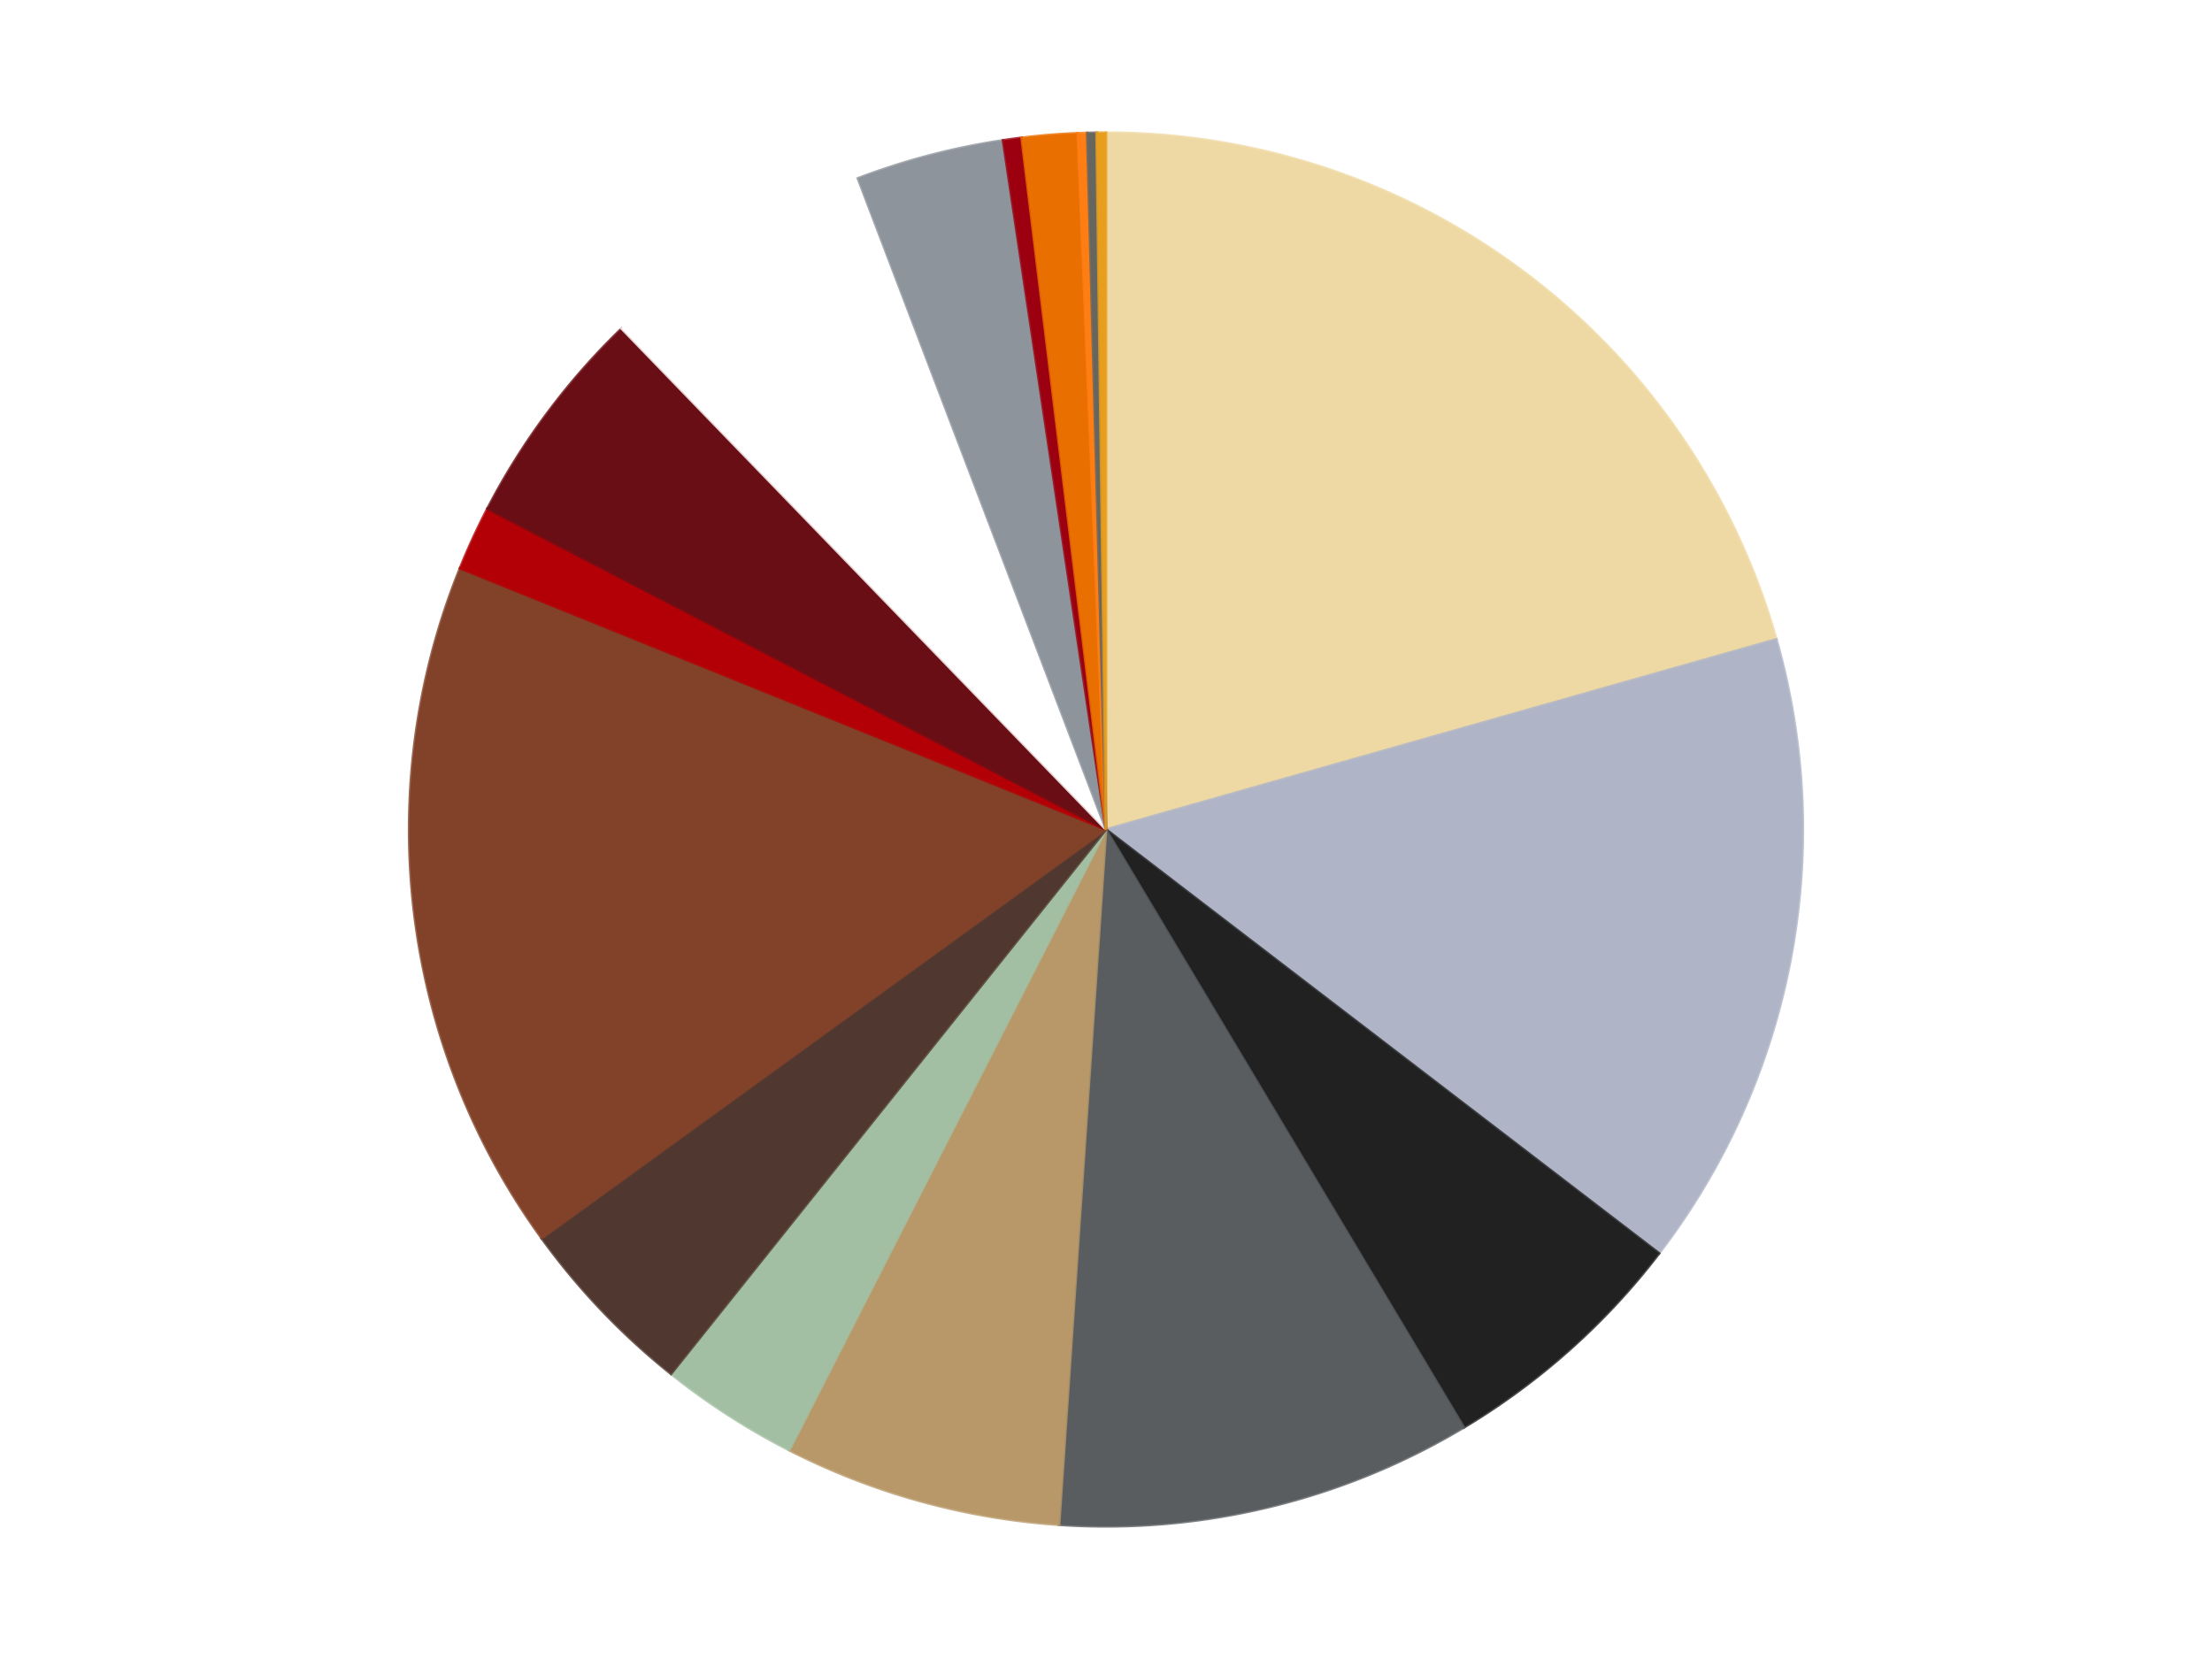
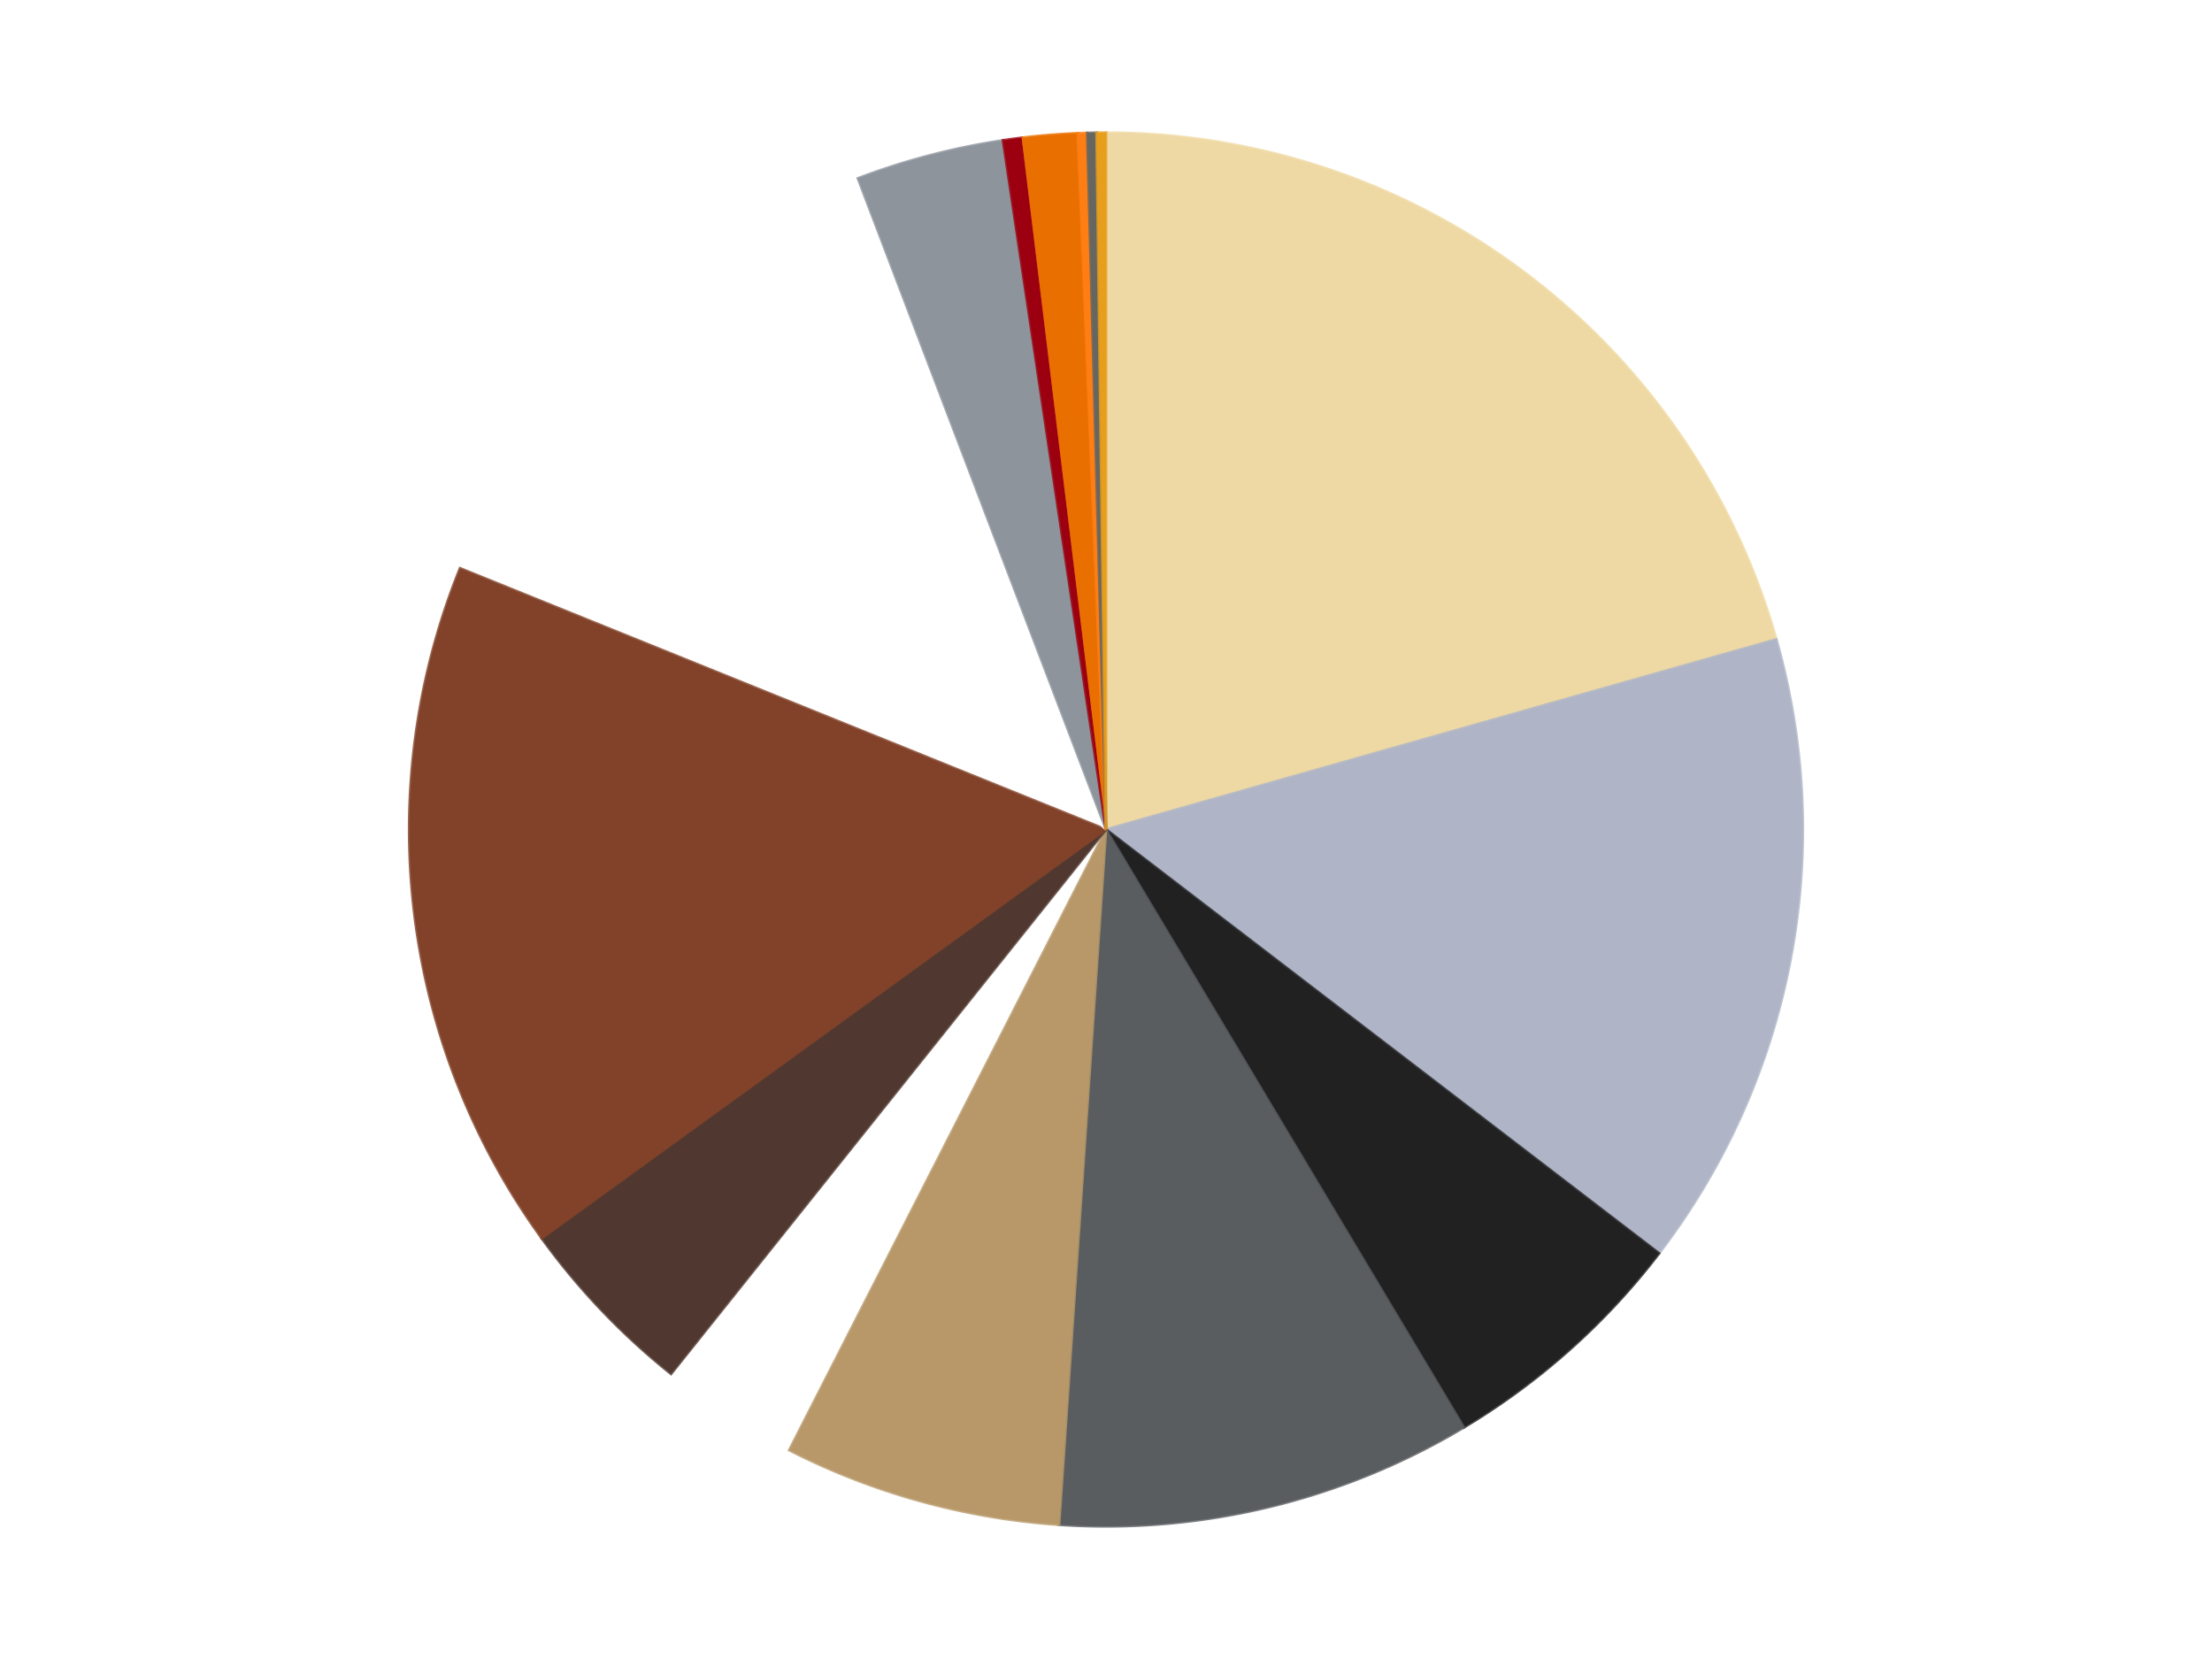
<svg xmlns="http://www.w3.org/2000/svg" xmlns:xlink="http://www.w3.org/1999/xlink" id="chart-b50defc2-3288-41be-940b-d68e48be8d2e" class="pygal-chart" viewBox="0 0 800 600">
  <defs>
    <style type="text/css">#chart-b50defc2-3288-41be-940b-d68e48be8d2e{-webkit-user-select:none;-webkit-font-smoothing:antialiased;font-family:Consolas,"Liberation Mono",Menlo,Courier,monospace}#chart-b50defc2-3288-41be-940b-d68e48be8d2e .title{font-family:Consolas,"Liberation Mono",Menlo,Courier,monospace;font-size:16px}#chart-b50defc2-3288-41be-940b-d68e48be8d2e .legends .legend text{font-family:Consolas,"Liberation Mono",Menlo,Courier,monospace;font-size:14px}#chart-b50defc2-3288-41be-940b-d68e48be8d2e .axis text{font-family:Consolas,"Liberation Mono",Menlo,Courier,monospace;font-size:10px}#chart-b50defc2-3288-41be-940b-d68e48be8d2e .axis text.major{font-family:Consolas,"Liberation Mono",Menlo,Courier,monospace;font-size:10px}#chart-b50defc2-3288-41be-940b-d68e48be8d2e .text-overlay text.value{font-family:Consolas,"Liberation Mono",Menlo,Courier,monospace;font-size:16px}#chart-b50defc2-3288-41be-940b-d68e48be8d2e .text-overlay text.label{font-family:Consolas,"Liberation Mono",Menlo,Courier,monospace;font-size:10px}#chart-b50defc2-3288-41be-940b-d68e48be8d2e .tooltip{font-family:Consolas,"Liberation Mono",Menlo,Courier,monospace;font-size:14px}#chart-b50defc2-3288-41be-940b-d68e48be8d2e text.no_data{font-family:Consolas,"Liberation Mono",Menlo,Courier,monospace;font-size:64px}
#chart-b50defc2-3288-41be-940b-d68e48be8d2e{background-color:transparent}#chart-b50defc2-3288-41be-940b-d68e48be8d2e path,#chart-b50defc2-3288-41be-940b-d68e48be8d2e line,#chart-b50defc2-3288-41be-940b-d68e48be8d2e rect,#chart-b50defc2-3288-41be-940b-d68e48be8d2e circle{-webkit-transition:150ms;-moz-transition:150ms;transition:150ms}#chart-b50defc2-3288-41be-940b-d68e48be8d2e .graph &gt; .background{fill:transparent}#chart-b50defc2-3288-41be-940b-d68e48be8d2e .plot &gt; .background{fill:transparent}#chart-b50defc2-3288-41be-940b-d68e48be8d2e .graph{fill:rgba(0,0,0,.87)}#chart-b50defc2-3288-41be-940b-d68e48be8d2e text.no_data{fill:rgba(0,0,0,1)}#chart-b50defc2-3288-41be-940b-d68e48be8d2e .title{fill:rgba(0,0,0,1)}#chart-b50defc2-3288-41be-940b-d68e48be8d2e .legends .legend text{fill:rgba(0,0,0,.87)}#chart-b50defc2-3288-41be-940b-d68e48be8d2e .legends .legend:hover text{fill:rgba(0,0,0,1)}#chart-b50defc2-3288-41be-940b-d68e48be8d2e .axis .line{stroke:rgba(0,0,0,1)}#chart-b50defc2-3288-41be-940b-d68e48be8d2e .axis .guide.line{stroke:rgba(0,0,0,.54)}#chart-b50defc2-3288-41be-940b-d68e48be8d2e .axis .major.line{stroke:rgba(0,0,0,.87)}#chart-b50defc2-3288-41be-940b-d68e48be8d2e .axis text.major{fill:rgba(0,0,0,1)}#chart-b50defc2-3288-41be-940b-d68e48be8d2e .axis.y .guides:hover .guide.line,#chart-b50defc2-3288-41be-940b-d68e48be8d2e .line-graph .axis.x .guides:hover .guide.line,#chart-b50defc2-3288-41be-940b-d68e48be8d2e .stackedline-graph .axis.x .guides:hover .guide.line,#chart-b50defc2-3288-41be-940b-d68e48be8d2e .xy-graph .axis.x .guides:hover .guide.line{stroke:rgba(0,0,0,1)}#chart-b50defc2-3288-41be-940b-d68e48be8d2e .axis .guides:hover text{fill:rgba(0,0,0,1)}#chart-b50defc2-3288-41be-940b-d68e48be8d2e .reactive{fill-opacity:1.0;stroke-opacity:.8;stroke-width:1}#chart-b50defc2-3288-41be-940b-d68e48be8d2e .ci{stroke:rgba(0,0,0,.87)}#chart-b50defc2-3288-41be-940b-d68e48be8d2e .reactive.active,#chart-b50defc2-3288-41be-940b-d68e48be8d2e .active .reactive{fill-opacity:0.6;stroke-opacity:.9;stroke-width:4}#chart-b50defc2-3288-41be-940b-d68e48be8d2e .ci .reactive.active{stroke-width:1.5}#chart-b50defc2-3288-41be-940b-d68e48be8d2e .series text{fill:rgba(0,0,0,1)}#chart-b50defc2-3288-41be-940b-d68e48be8d2e .tooltip rect{fill:transparent;stroke:rgba(0,0,0,1);-webkit-transition:opacity 150ms;-moz-transition:opacity 150ms;transition:opacity 150ms}#chart-b50defc2-3288-41be-940b-d68e48be8d2e .tooltip .label{fill:rgba(0,0,0,.87)}#chart-b50defc2-3288-41be-940b-d68e48be8d2e .tooltip .label{fill:rgba(0,0,0,.87)}#chart-b50defc2-3288-41be-940b-d68e48be8d2e .tooltip .legend{font-size:.8em;fill:rgba(0,0,0,.54)}#chart-b50defc2-3288-41be-940b-d68e48be8d2e .tooltip .x_label{font-size:.6em;fill:rgba(0,0,0,1)}#chart-b50defc2-3288-41be-940b-d68e48be8d2e .tooltip .xlink{font-size:.5em;text-decoration:underline}#chart-b50defc2-3288-41be-940b-d68e48be8d2e .tooltip .value{font-size:1.5em}#chart-b50defc2-3288-41be-940b-d68e48be8d2e .bound{font-size:.5em}#chart-b50defc2-3288-41be-940b-d68e48be8d2e .max-value{font-size:.75em;fill:rgba(0,0,0,.54)}#chart-b50defc2-3288-41be-940b-d68e48be8d2e .map-element{fill:transparent;stroke:rgba(0,0,0,.54) !important}#chart-b50defc2-3288-41be-940b-d68e48be8d2e .map-element .reactive{fill-opacity:inherit;stroke-opacity:inherit}#chart-b50defc2-3288-41be-940b-d68e48be8d2e .color-0,#chart-b50defc2-3288-41be-940b-d68e48be8d2e .color-0 a:visited{stroke:#F44336;fill:#F44336}#chart-b50defc2-3288-41be-940b-d68e48be8d2e .color-1,#chart-b50defc2-3288-41be-940b-d68e48be8d2e .color-1 a:visited{stroke:#3F51B5;fill:#3F51B5}#chart-b50defc2-3288-41be-940b-d68e48be8d2e .color-2,#chart-b50defc2-3288-41be-940b-d68e48be8d2e .color-2 a:visited{stroke:#009688;fill:#009688}#chart-b50defc2-3288-41be-940b-d68e48be8d2e .color-3,#chart-b50defc2-3288-41be-940b-d68e48be8d2e .color-3 a:visited{stroke:#FFC107;fill:#FFC107}#chart-b50defc2-3288-41be-940b-d68e48be8d2e .color-4,#chart-b50defc2-3288-41be-940b-d68e48be8d2e .color-4 a:visited{stroke:#FF5722;fill:#FF5722}#chart-b50defc2-3288-41be-940b-d68e48be8d2e .color-5,#chart-b50defc2-3288-41be-940b-d68e48be8d2e .color-5 a:visited{stroke:#9C27B0;fill:#9C27B0}#chart-b50defc2-3288-41be-940b-d68e48be8d2e .color-6,#chart-b50defc2-3288-41be-940b-d68e48be8d2e .color-6 a:visited{stroke:#03A9F4;fill:#03A9F4}#chart-b50defc2-3288-41be-940b-d68e48be8d2e .color-7,#chart-b50defc2-3288-41be-940b-d68e48be8d2e .color-7 a:visited{stroke:#8BC34A;fill:#8BC34A}#chart-b50defc2-3288-41be-940b-d68e48be8d2e .color-8,#chart-b50defc2-3288-41be-940b-d68e48be8d2e .color-8 a:visited{stroke:#FF9800;fill:#FF9800}#chart-b50defc2-3288-41be-940b-d68e48be8d2e .color-9,#chart-b50defc2-3288-41be-940b-d68e48be8d2e .color-9 a:visited{stroke:#E91E63;fill:#E91E63}#chart-b50defc2-3288-41be-940b-d68e48be8d2e .color-10,#chart-b50defc2-3288-41be-940b-d68e48be8d2e .color-10 a:visited{stroke:#2196F3;fill:#2196F3}#chart-b50defc2-3288-41be-940b-d68e48be8d2e .color-11,#chart-b50defc2-3288-41be-940b-d68e48be8d2e .color-11 a:visited{stroke:#4CAF50;fill:#4CAF50}#chart-b50defc2-3288-41be-940b-d68e48be8d2e .color-12,#chart-b50defc2-3288-41be-940b-d68e48be8d2e .color-12 a:visited{stroke:#FFEB3B;fill:#FFEB3B}#chart-b50defc2-3288-41be-940b-d68e48be8d2e .color-13,#chart-b50defc2-3288-41be-940b-d68e48be8d2e .color-13 a:visited{stroke:#673AB7;fill:#673AB7}#chart-b50defc2-3288-41be-940b-d68e48be8d2e .color-14,#chart-b50defc2-3288-41be-940b-d68e48be8d2e .color-14 a:visited{stroke:#00BCD4;fill:#00BCD4}#chart-b50defc2-3288-41be-940b-d68e48be8d2e .color-15,#chart-b50defc2-3288-41be-940b-d68e48be8d2e .color-15 a:visited{stroke:#CDDC39;fill:#CDDC39}#chart-b50defc2-3288-41be-940b-d68e48be8d2e .color-16,#chart-b50defc2-3288-41be-940b-d68e48be8d2e .color-16 a:visited{stroke:#9E9E9E;fill:#9E9E9E}#chart-b50defc2-3288-41be-940b-d68e48be8d2e .text-overlay .color-0 text{fill:black}#chart-b50defc2-3288-41be-940b-d68e48be8d2e .text-overlay .color-1 text{fill:black}#chart-b50defc2-3288-41be-940b-d68e48be8d2e .text-overlay .color-2 text{fill:black}#chart-b50defc2-3288-41be-940b-d68e48be8d2e .text-overlay .color-3 text{fill:black}#chart-b50defc2-3288-41be-940b-d68e48be8d2e .text-overlay .color-4 text{fill:black}#chart-b50defc2-3288-41be-940b-d68e48be8d2e .text-overlay .color-5 text{fill:black}#chart-b50defc2-3288-41be-940b-d68e48be8d2e .text-overlay .color-6 text{fill:black}#chart-b50defc2-3288-41be-940b-d68e48be8d2e .text-overlay .color-7 text{fill:black}#chart-b50defc2-3288-41be-940b-d68e48be8d2e .text-overlay .color-8 text{fill:black}#chart-b50defc2-3288-41be-940b-d68e48be8d2e .text-overlay .color-9 text{fill:black}#chart-b50defc2-3288-41be-940b-d68e48be8d2e .text-overlay .color-10 text{fill:black}#chart-b50defc2-3288-41be-940b-d68e48be8d2e .text-overlay .color-11 text{fill:black}#chart-b50defc2-3288-41be-940b-d68e48be8d2e .text-overlay .color-12 text{fill:black}#chart-b50defc2-3288-41be-940b-d68e48be8d2e .text-overlay .color-13 text{fill:black}#chart-b50defc2-3288-41be-940b-d68e48be8d2e .text-overlay .color-14 text{fill:black}#chart-b50defc2-3288-41be-940b-d68e48be8d2e .text-overlay .color-15 text{fill:black}#chart-b50defc2-3288-41be-940b-d68e48be8d2e .text-overlay .color-16 text{fill:black}
#chart-b50defc2-3288-41be-940b-d68e48be8d2e text.no_data{text-anchor:middle}#chart-b50defc2-3288-41be-940b-d68e48be8d2e .guide.line{fill:none}#chart-b50defc2-3288-41be-940b-d68e48be8d2e .centered{text-anchor:middle}#chart-b50defc2-3288-41be-940b-d68e48be8d2e .title{text-anchor:middle}#chart-b50defc2-3288-41be-940b-d68e48be8d2e .legends .legend text{fill-opacity:1}#chart-b50defc2-3288-41be-940b-d68e48be8d2e .axis.x text{text-anchor:middle}#chart-b50defc2-3288-41be-940b-d68e48be8d2e .axis.x:not(.web) text[transform]{text-anchor:start}#chart-b50defc2-3288-41be-940b-d68e48be8d2e .axis.x:not(.web) text[transform].backwards{text-anchor:end}#chart-b50defc2-3288-41be-940b-d68e48be8d2e .axis.y text{text-anchor:end}#chart-b50defc2-3288-41be-940b-d68e48be8d2e .axis.y text[transform].backwards{text-anchor:start}#chart-b50defc2-3288-41be-940b-d68e48be8d2e .axis.y2 text{text-anchor:start}#chart-b50defc2-3288-41be-940b-d68e48be8d2e .axis.y2 text[transform].backwards{text-anchor:end}#chart-b50defc2-3288-41be-940b-d68e48be8d2e .axis .guide.line{stroke-dasharray:4,4;stroke:black}#chart-b50defc2-3288-41be-940b-d68e48be8d2e .axis .major.guide.line{stroke-dasharray:6,6;stroke:black}#chart-b50defc2-3288-41be-940b-d68e48be8d2e .horizontal .axis.y .guide.line,#chart-b50defc2-3288-41be-940b-d68e48be8d2e .horizontal .axis.y2 .guide.line,#chart-b50defc2-3288-41be-940b-d68e48be8d2e .vertical .axis.x .guide.line{opacity:0}#chart-b50defc2-3288-41be-940b-d68e48be8d2e .horizontal .axis.always_show .guide.line,#chart-b50defc2-3288-41be-940b-d68e48be8d2e .vertical .axis.always_show .guide.line{opacity:1 !important}#chart-b50defc2-3288-41be-940b-d68e48be8d2e .axis.y .guides:hover .guide.line,#chart-b50defc2-3288-41be-940b-d68e48be8d2e .axis.y2 .guides:hover .guide.line,#chart-b50defc2-3288-41be-940b-d68e48be8d2e .axis.x .guides:hover .guide.line{opacity:1}#chart-b50defc2-3288-41be-940b-d68e48be8d2e .axis .guides:hover text{opacity:1}#chart-b50defc2-3288-41be-940b-d68e48be8d2e .nofill{fill:none}#chart-b50defc2-3288-41be-940b-d68e48be8d2e .subtle-fill{fill-opacity:.2}#chart-b50defc2-3288-41be-940b-d68e48be8d2e .dot{stroke-width:1px;fill-opacity:1;stroke-opacity:1}#chart-b50defc2-3288-41be-940b-d68e48be8d2e .dot.active{stroke-width:5px}#chart-b50defc2-3288-41be-940b-d68e48be8d2e .dot.negative{fill:transparent}#chart-b50defc2-3288-41be-940b-d68e48be8d2e text,#chart-b50defc2-3288-41be-940b-d68e48be8d2e tspan{stroke:none !important}#chart-b50defc2-3288-41be-940b-d68e48be8d2e .series text.active{opacity:1}#chart-b50defc2-3288-41be-940b-d68e48be8d2e .tooltip rect{fill-opacity:.95;stroke-width:.5}#chart-b50defc2-3288-41be-940b-d68e48be8d2e .tooltip text{fill-opacity:1}#chart-b50defc2-3288-41be-940b-d68e48be8d2e .showable{visibility:hidden}#chart-b50defc2-3288-41be-940b-d68e48be8d2e .showable.shown{visibility:visible}#chart-b50defc2-3288-41be-940b-d68e48be8d2e .gauge-background{fill:rgba(229,229,229,1);stroke:none}#chart-b50defc2-3288-41be-940b-d68e48be8d2e .bg-lines{stroke:transparent;stroke-width:2px}</style>
    <script type="text/javascript">window.pygal = window.pygal || {};window.pygal.config = window.pygal.config || {};window.pygal.config['b50defc2-3288-41be-940b-d68e48be8d2e'] = {"allow_interruptions": false, "box_mode": "extremes", "classes": ["pygal-chart"], "css": ["file://style.css", "file://graph.css"], "defs": [], "disable_xml_declaration": false, "dots_size": 2.5, "dynamic_print_values": false, "explicit_size": false, "fill": false, "force_uri_protocol": "https", "formatter": null, "half_pie": false, "height": 600, "include_x_axis": false, "inner_radius": 0, "interpolate": null, "interpolation_parameters": {}, "interpolation_precision": 250, "inverse_y_axis": false, "js": ["//kozea.github.io/pygal.js/2.0.x/pygal-tooltips.min.js"], "legend_at_bottom": false, "legend_at_bottom_columns": null, "legend_box_size": 12, "logarithmic": false, "margin": 20, "margin_bottom": null, "margin_left": null, "margin_right": null, "margin_top": null, "max_scale": 16, "min_scale": 4, "missing_value_fill_truncation": "x", "no_data_text": "No data", "no_prefix": false, "order_min": null, "pretty_print": false, "print_labels": false, "print_values": false, "print_values_position": "center", "print_zeroes": true, "range": null, "rounded_bars": null, "secondary_range": null, "show_dots": true, "show_legend": false, "show_minor_x_labels": true, "show_minor_y_labels": true, "show_only_major_dots": false, "show_x_guides": false, "show_x_labels": true, "show_y_guides": true, "show_y_labels": true, "spacing": 10, "stack_from_top": false, "strict": false, "stroke": true, "stroke_style": null, "style": {"background": "transparent", "ci_colors": [], "colors": ["#F44336", "#3F51B5", "#009688", "#FFC107", "#FF5722", "#9C27B0", "#03A9F4", "#8BC34A", "#FF9800", "#E91E63", "#2196F3", "#4CAF50", "#FFEB3B", "#673AB7", "#00BCD4", "#CDDC39", "#9E9E9E", "#607D8B"], "dot_opacity": "1", "font_family": "Consolas, \"Liberation Mono\", Menlo, Courier, monospace", "foreground": "rgba(0, 0, 0, .87)", "foreground_strong": "rgba(0, 0, 0, 1)", "foreground_subtle": "rgba(0, 0, 0, .54)", "guide_stroke_color": "black", "guide_stroke_dasharray": "4,4", "label_font_family": "Consolas, \"Liberation Mono\", Menlo, Courier, monospace", "label_font_size": 10, "legend_font_family": "Consolas, \"Liberation Mono\", Menlo, Courier, monospace", "legend_font_size": 14, "major_guide_stroke_color": "black", "major_guide_stroke_dasharray": "6,6", "major_label_font_family": "Consolas, \"Liberation Mono\", Menlo, Courier, monospace", "major_label_font_size": 10, "no_data_font_family": "Consolas, \"Liberation Mono\", Menlo, Courier, monospace", "no_data_font_size": 64, "opacity": "1.0", "opacity_hover": "0.6", "plot_background": "transparent", "stroke_opacity": ".8", "stroke_opacity_hover": ".9", "stroke_width": "1", "stroke_width_hover": "4", "title_font_family": "Consolas, \"Liberation Mono\", Menlo, Courier, monospace", "title_font_size": 16, "tooltip_font_family": "Consolas, \"Liberation Mono\", Menlo, Courier, monospace", "tooltip_font_size": 14, "transition": "150ms", "value_background": "rgba(229, 229, 229, 1)", "value_colors": [], "value_font_family": "Consolas, \"Liberation Mono\", Menlo, Courier, monospace", "value_font_size": 16, "value_label_font_family": "Consolas, \"Liberation Mono\", Menlo, Courier, monospace", "value_label_font_size": 10}, "title": null, "tooltip_border_radius": 0, "tooltip_fancy_mode": true, "truncate_label": null, "truncate_legend": null, "width": 800, "x_label_rotation": 0, "x_labels": null, "x_labels_major": null, "x_labels_major_count": null, "x_labels_major_every": null, "x_title": null, "xrange": null, "y_label_rotation": 0, "y_labels": null, "y_labels_major": null, "y_labels_major_count": null, "y_labels_major_every": null, "y_title": null, "zero": 0, "legends": ["Tan", "Light Bluish Gray", "Black", "Dark Bluish Gray", "Dark Tan", "Sand Green", "Dark Brown", "Reddish Brown", "Red", "Dark Red", "White", "Flat Silver", "Trans-Red", "Trans-Orange", "Orange", "Pearl Dark Gray", "Pearl Gold"]}</script>
    <script type="text/javascript" xlink:href="https://kozea.github.io/pygal.js/2.0.x/pygal-tooltips.min.js" />
  </defs>
  <title>Pygal</title>
  <g class="graph pie-graph vertical">
    <rect x="0" y="0" width="800" height="600" class="background" />
    <g transform="translate(20, 20)" class="plot">
      <rect x="0" y="0" width="760" height="560" class="background" />
      <g class="series serie-0 color-0">
        <g class="slices">
          <g class="slice" style="fill: #EED9A4; stroke: #EED9A4">
            <path d="M380 28 A252 252 0 0 1 622.435 211.229 L380 280 A0 0 0 0 0 380 280 z" class="slice reactive tooltip-trigger" />
            <desc class="value">96</desc>
            <desc class="x centered">455.97183295042174</desc>
            <desc class="y centered">179.47994927302707</desc>
          </g>
        </g>
      </g>
      <g class="series serie-1 color-1">
        <g class="slices">
          <g class="slice" style="fill: #AFB5C7; stroke: #AFB5C7">
            <path d="M622.435 211.229 A252 252 0 0 1 580.011 433.296 L380 280 A0 0 0 0 0 380 280 z" class="slice reactive tooltip-trigger" />
            <desc class="value">69</desc>
            <desc class="x centered">503.7618222981006</desc>
            <desc class="y centered">303.64342068004055</desc>
          </g>
        </g>
      </g>
      <g class="series serie-2 color-2">
        <g class="slices">
          <g class="slice" style="fill: #212121; stroke: #212121">
            <path d="M580.011 433.296 A252 252 0 0 1 509.417 496.229 L380 280 A0 0 0 0 0 380 280 z" class="slice reactive tooltip-trigger" />
            <desc class="value">28</desc>
            <desc class="x centered">463.84650427744094</desc>
            <desc class="y centered">374.05192034431343</desc>
          </g>
        </g>
      </g>
      <g class="series serie-3 color-3">
        <g class="slices">
          <g class="slice" style="fill: #595D60; stroke: #595D60">
            <path d="M509.417 496.229 A252 252 0 0 1 363.024 531.428 L380 280 A0 0 0 0 0 380 280 z" class="slice reactive tooltip-trigger" />
            <desc class="value">45</desc>
            <desc class="x centered">409.4554128397692</desc>
            <desc class="y centered">402.50868807737174</desc>
          </g>
        </g>
      </g>
      <g class="series serie-4 color-4">
        <g class="slices">
          <g class="slice" style="fill: #B89869; stroke: #B89869">
            <path d="M363.024 531.428 A252 252 0 0 1 265.443 504.456 L380 280 A0 0 0 0 0 380 280 z" class="slice reactive tooltip-trigger" />
            <desc class="value">30</desc>
            <desc class="x centered">346.43256954747943</desc>
            <desc class="y centered">401.44639810556424</desc>
          </g>
        </g>
      </g>
      <g class="series serie-5 color-5">
        <g class="slices">
          <g class="slice" style="fill: #A2BFA3; stroke: #A2BFA3">
-             <path d="M265.443 504.456 A252 252 0 0 1 222.691 476.87 L380 280 A0 0 0 0 0 380 280 z" class="slice reactive tooltip-trigger" />
            <desc class="value">15</desc>
            <desc class="x centered">311.68448206580695</desc>
            <desc class="y centered">385.8725177247757</desc>
          </g>
        </g>
      </g>
      <g class="series serie-6 color-6">
        <g class="slices">
          <g class="slice" style="fill: #50372F; stroke: #50372F">
            <path d="M222.691 476.87 A252 252 0 0 1 175.928 427.847 L380 280 A0 0 0 0 0 380 280 z" class="slice reactive tooltip-trigger" />
            <desc class="value">20</desc>
            <desc class="x centered">288.82727622687935</desc>
            <desc class="y centered">366.96858306187494</desc>
          </g>
        </g>
      </g>
      <g class="series serie-7 color-7">
        <g class="slices">
          <g class="slice" style="fill: #82422A; stroke: #82422A">
            <path d="M175.928 427.847 A252 252 0 0 1 146.378 185.529 L380 280 A0 0 0 0 0 380 280 z" class="slice reactive tooltip-trigger" />
            <desc class="value">75</desc>
            <desc class="x centered">254.92657476707478</desc>
            <desc class="y centered">295.25248505994574</desc>
          </g>
        </g>
      </g>
      <g class="series serie-8 color-8">
        <g class="slices">
          <g class="slice" style="fill: #B30006; stroke: #B30006">
-             <path d="M146.378 185.529 A252 252 0 0 1 156.321 163.932 L380 280 A0 0 0 0 0 380 280 z" class="slice reactive tooltip-trigger" />
            <desc class="value">7</desc>
            <desc class="x centered">265.5473026411576</desc>
            <desc class="y centered">227.30673603499935</desc>
          </g>
        </g>
      </g>
      <g class="series serie-9 color-9">
        <g class="slices">
          <g class="slice" style="fill: #6A0E15; stroke: #6A0E15">
-             <path d="M156.321 163.932 A252 252 0 0 1 204.837 98.831 L380 280 A0 0 0 0 0 380 280 z" class="slice reactive tooltip-trigger" />
            <desc class="value">24</desc>
            <desc class="x centered">278.9700645717821</desc>
            <desc class="y centered">204.7075558414384</desc>
          </g>
        </g>
      </g>
      <g class="series serie-10 color-10">
        <g class="slices">
          <g class="slice" style="fill: #FFFFFF; stroke: #FFFFFF">
            <path d="M204.837 98.831 A252 252 0 0 1 290.273 44.515 L380 280 A0 0 0 0 0 380 280 z" class="slice reactive tooltip-trigger" />
            <desc class="value">30</desc>
            <desc class="x centered">312.3997808701568</desc>
            <desc class="y centered">173.66933474487624</desc>
          </g>
        </g>
      </g>
      <g class="series serie-11 color-11">
        <g class="slices">
          <g class="slice" style="fill: #8D949C; stroke: #8D949C">
            <path d="M290.273 44.515 A252 252 0 0 1 342.761 30.767 L380 280 A0 0 0 0 0 380 280 z" class="slice reactive tooltip-trigger" />
            <desc class="value">16</desc>
            <desc class="x centered">348.07306087536716</desc>
            <desc class="y centered">158.11205737181388</desc>
          </g>
        </g>
      </g>
      <g class="series serie-12 color-12">
        <g class="slices">
          <g class="slice" style="fill: #9C0010; stroke: #9C0010">
            <path d="M342.761 30.767 A252 252 0 0 1 349.495 29.853 L380 280 A0 0 0 0 0 380 280 z" class="slice reactive tooltip-trigger" />
            <desc class="value">2</desc>
            <desc class="x centered">363.06255865399226</desc>
            <desc class="y centered">155.14359014992243</desc>
          </g>
        </g>
      </g>
      <g class="series serie-13 color-13">
        <g class="slices">
          <g class="slice" style="fill: #E96F01; stroke: #E96F01">
-             <path d="M349.495 29.853 A252 252 0 0 1 369.809 28.206 L380 280 A0 0 0 0 0 380 280 z" class="slice reactive tooltip-trigger" />
+             <path d="M349.495 29.853 A252 252 0 0 1 369.809 28.206 L380 280 A0 0 0 0 0 380 280 " class="slice reactive tooltip-trigger" />
            <desc class="value">6</desc>
            <desc class="x centered">369.81779299854634</desc>
            <desc class="y centered">154.41209190141137</desc>
          </g>
        </g>
      </g>
      <g class="series serie-14 color-14">
        <g class="slices">
          <g class="slice" style="fill: #FF7E14; stroke: #FF7E14">
            <path d="M369.809 28.206 A252 252 0 0 1 373.205 28.092 L380 280 A0 0 0 0 0 380 280 z" class="slice reactive tooltip-trigger" />
            <desc class="value">1</desc>
            <desc class="x centered">375.7535867240924</desc>
            <desc class="y centered">154.0715759874277</desc>
          </g>
        </g>
      </g>
      <g class="series serie-15 color-15">
        <g class="slices">
          <g class="slice" style="fill: #666660; stroke: #666660">
            <path d="M373.205 28.092 A252 252 0 0 1 376.602 28.023 L380 280 A0 0 0 0 0 380 280 z" class="slice reactive tooltip-trigger" />
            <desc class="value">1</desc>
            <desc class="x centered">377.45184320490836</desc>
            <desc class="y centered">154.02576891702165</desc>
          </g>
        </g>
      </g>
      <g class="series serie-16 color-16">
        <g class="slices">
          <g class="slice" style="fill: #E79E1D; stroke: #E79E1D">
            <path d="M376.602 28.023 A252 252 0 0 1 380 28 L380 280 A0 0 0 0 0 380 280 z" class="slice reactive tooltip-trigger" />
            <desc class="value">1</desc>
            <desc class="x centered">379.1505629272377</desc>
            <desc class="y centered">154.0028632997582</desc>
          </g>
        </g>
      </g>
    </g>
    <g class="titles" />
    <g transform="translate(20, 20)" class="plot overlay">
      <g class="series serie-0 color-0" />
      <g class="series serie-1 color-1" />
      <g class="series serie-2 color-2" />
      <g class="series serie-3 color-3" />
      <g class="series serie-4 color-4" />
      <g class="series serie-5 color-5" />
      <g class="series serie-6 color-6" />
      <g class="series serie-7 color-7" />
      <g class="series serie-8 color-8" />
      <g class="series serie-9 color-9" />
      <g class="series serie-10 color-10" />
      <g class="series serie-11 color-11" />
      <g class="series serie-12 color-12" />
      <g class="series serie-13 color-13" />
      <g class="series serie-14 color-14" />
      <g class="series serie-15 color-15" />
      <g class="series serie-16 color-16" />
    </g>
    <g transform="translate(20, 20)" class="plot text-overlay">
      <g class="series serie-0 color-0" />
      <g class="series serie-1 color-1" />
      <g class="series serie-2 color-2" />
      <g class="series serie-3 color-3" />
      <g class="series serie-4 color-4" />
      <g class="series serie-5 color-5" />
      <g class="series serie-6 color-6" />
      <g class="series serie-7 color-7" />
      <g class="series serie-8 color-8" />
      <g class="series serie-9 color-9" />
      <g class="series serie-10 color-10" />
      <g class="series serie-11 color-11" />
      <g class="series serie-12 color-12" />
      <g class="series serie-13 color-13" />
      <g class="series serie-14 color-14" />
      <g class="series serie-15 color-15" />
      <g class="series serie-16 color-16" />
    </g>
    <g transform="translate(20, 20)" class="plot tooltip-overlay">
      <g transform="translate(0 0)" style="opacity: 0" class="tooltip">
-         <rect rx="0" ry="0" width="0" height="0" class="tooltip-box" />
        <g class="text" />
      </g>
    </g>
  </g>
</svg>